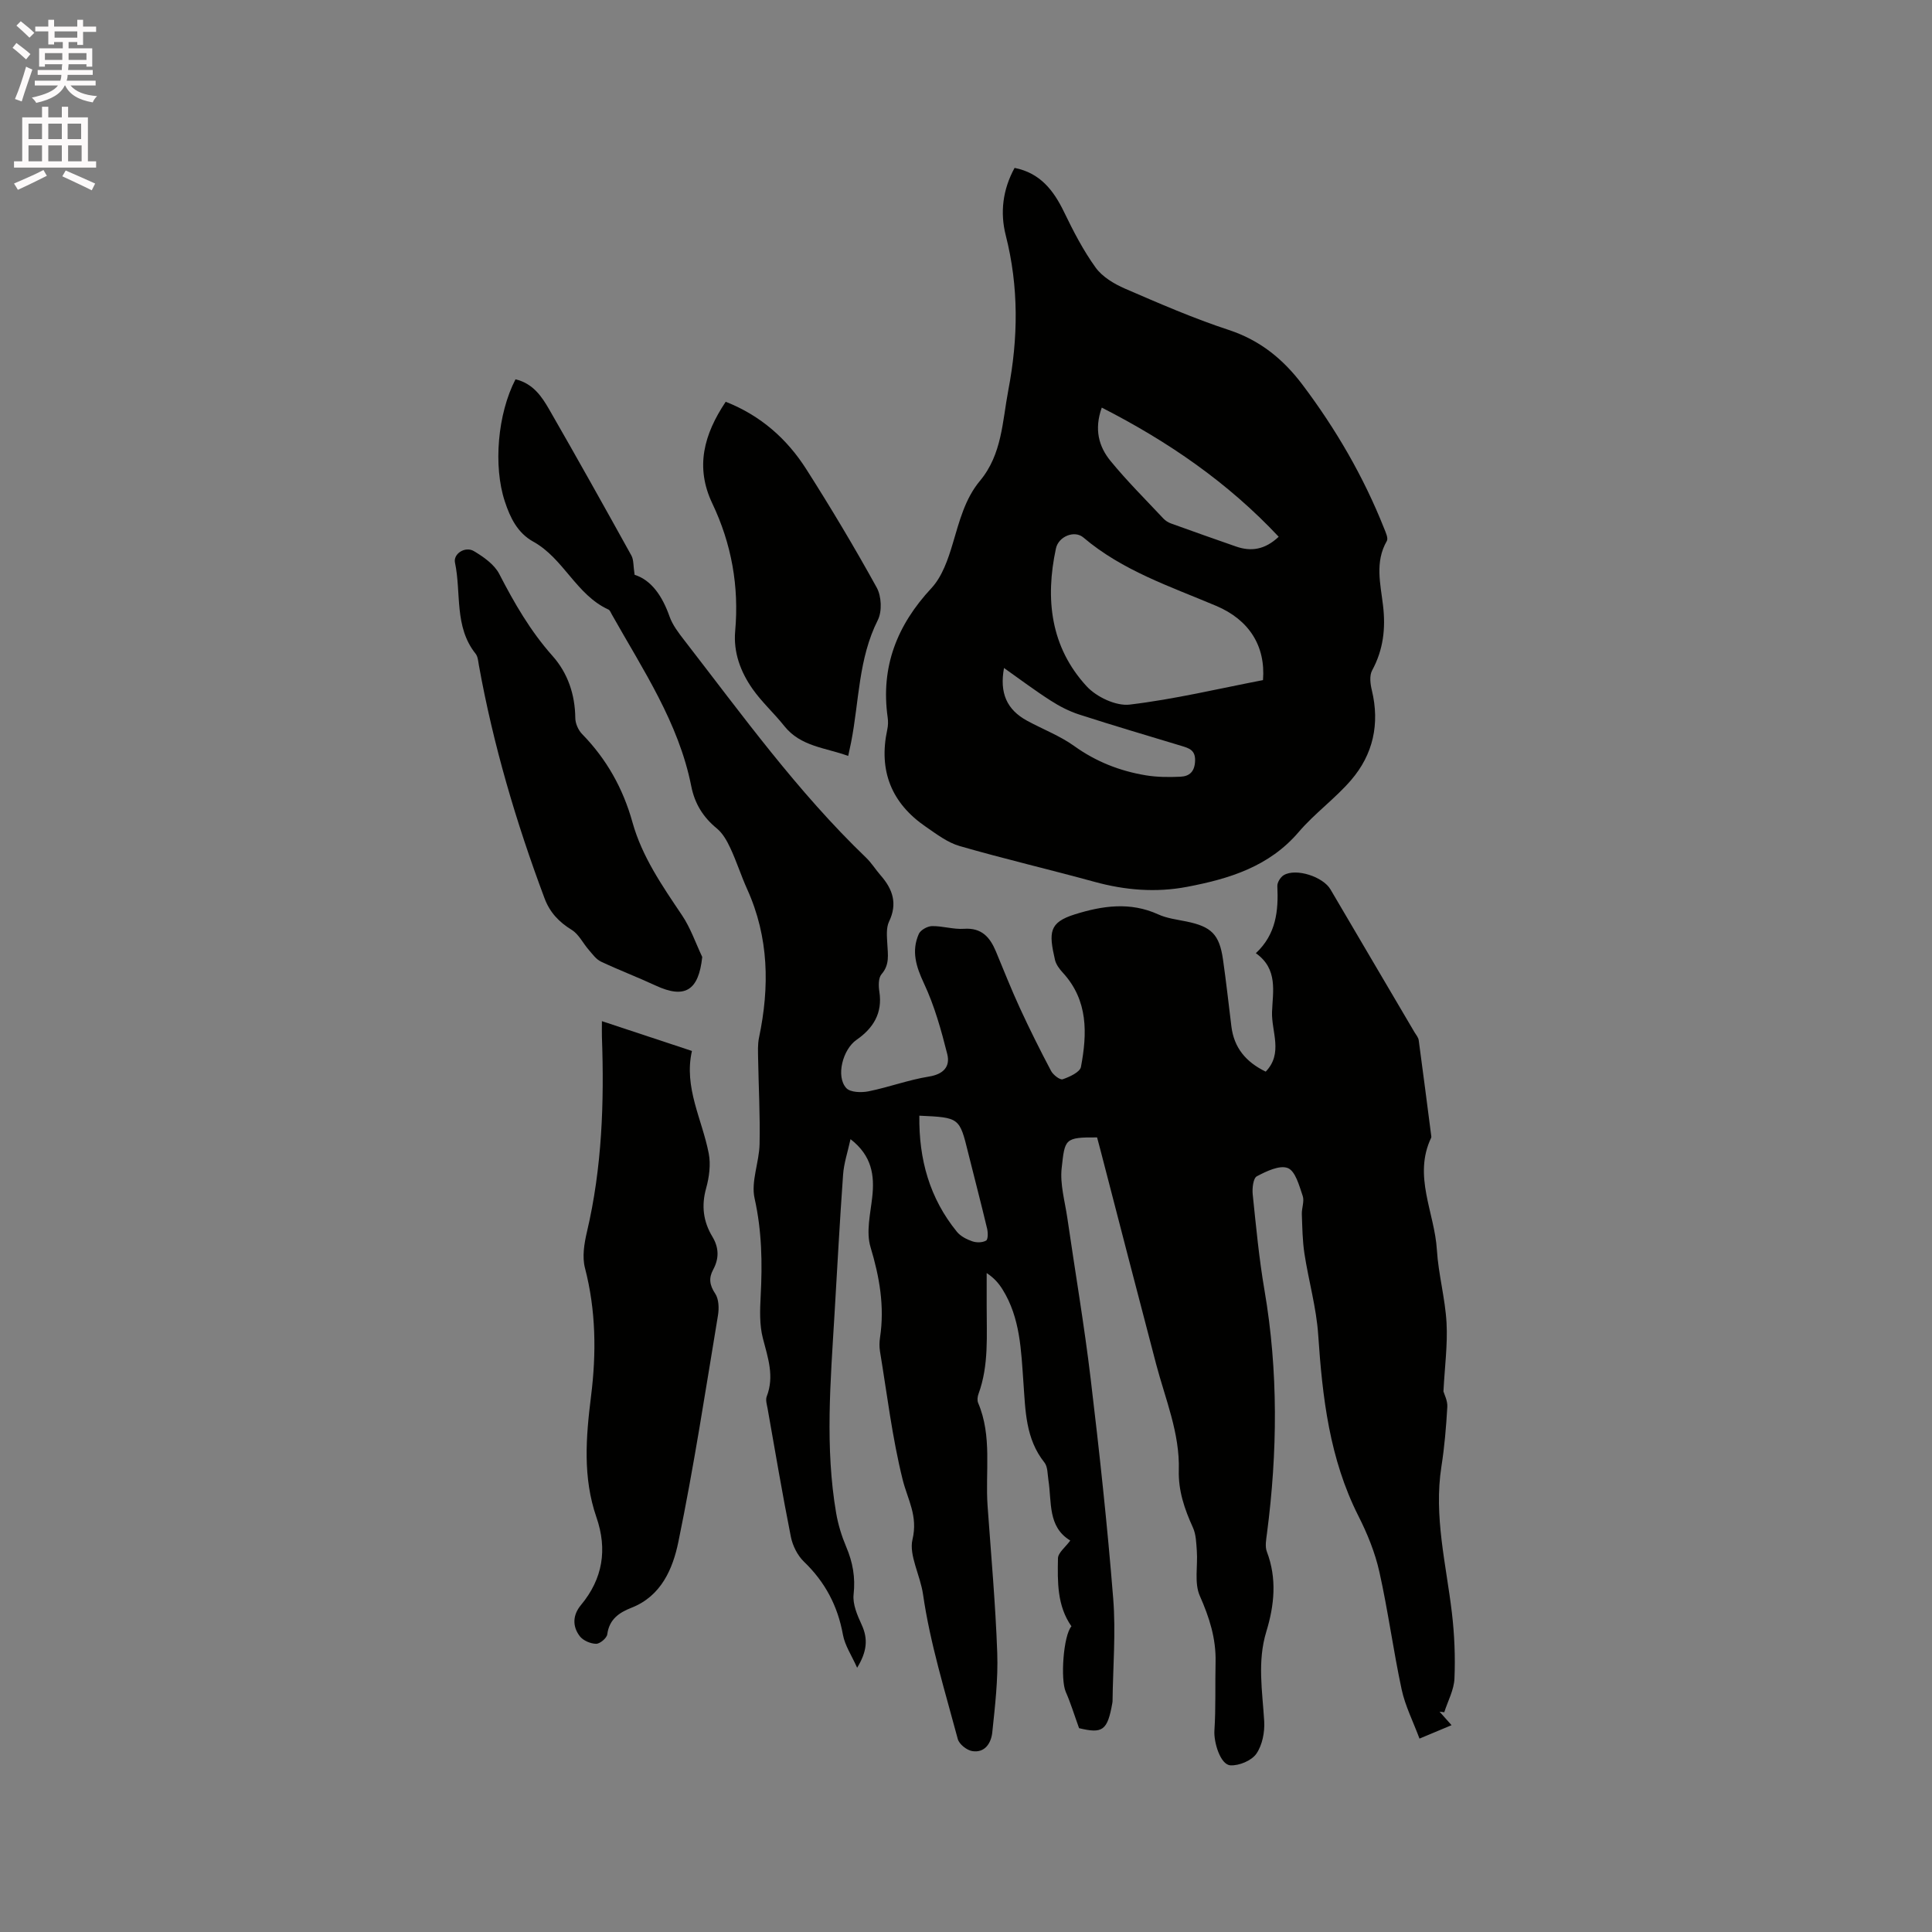
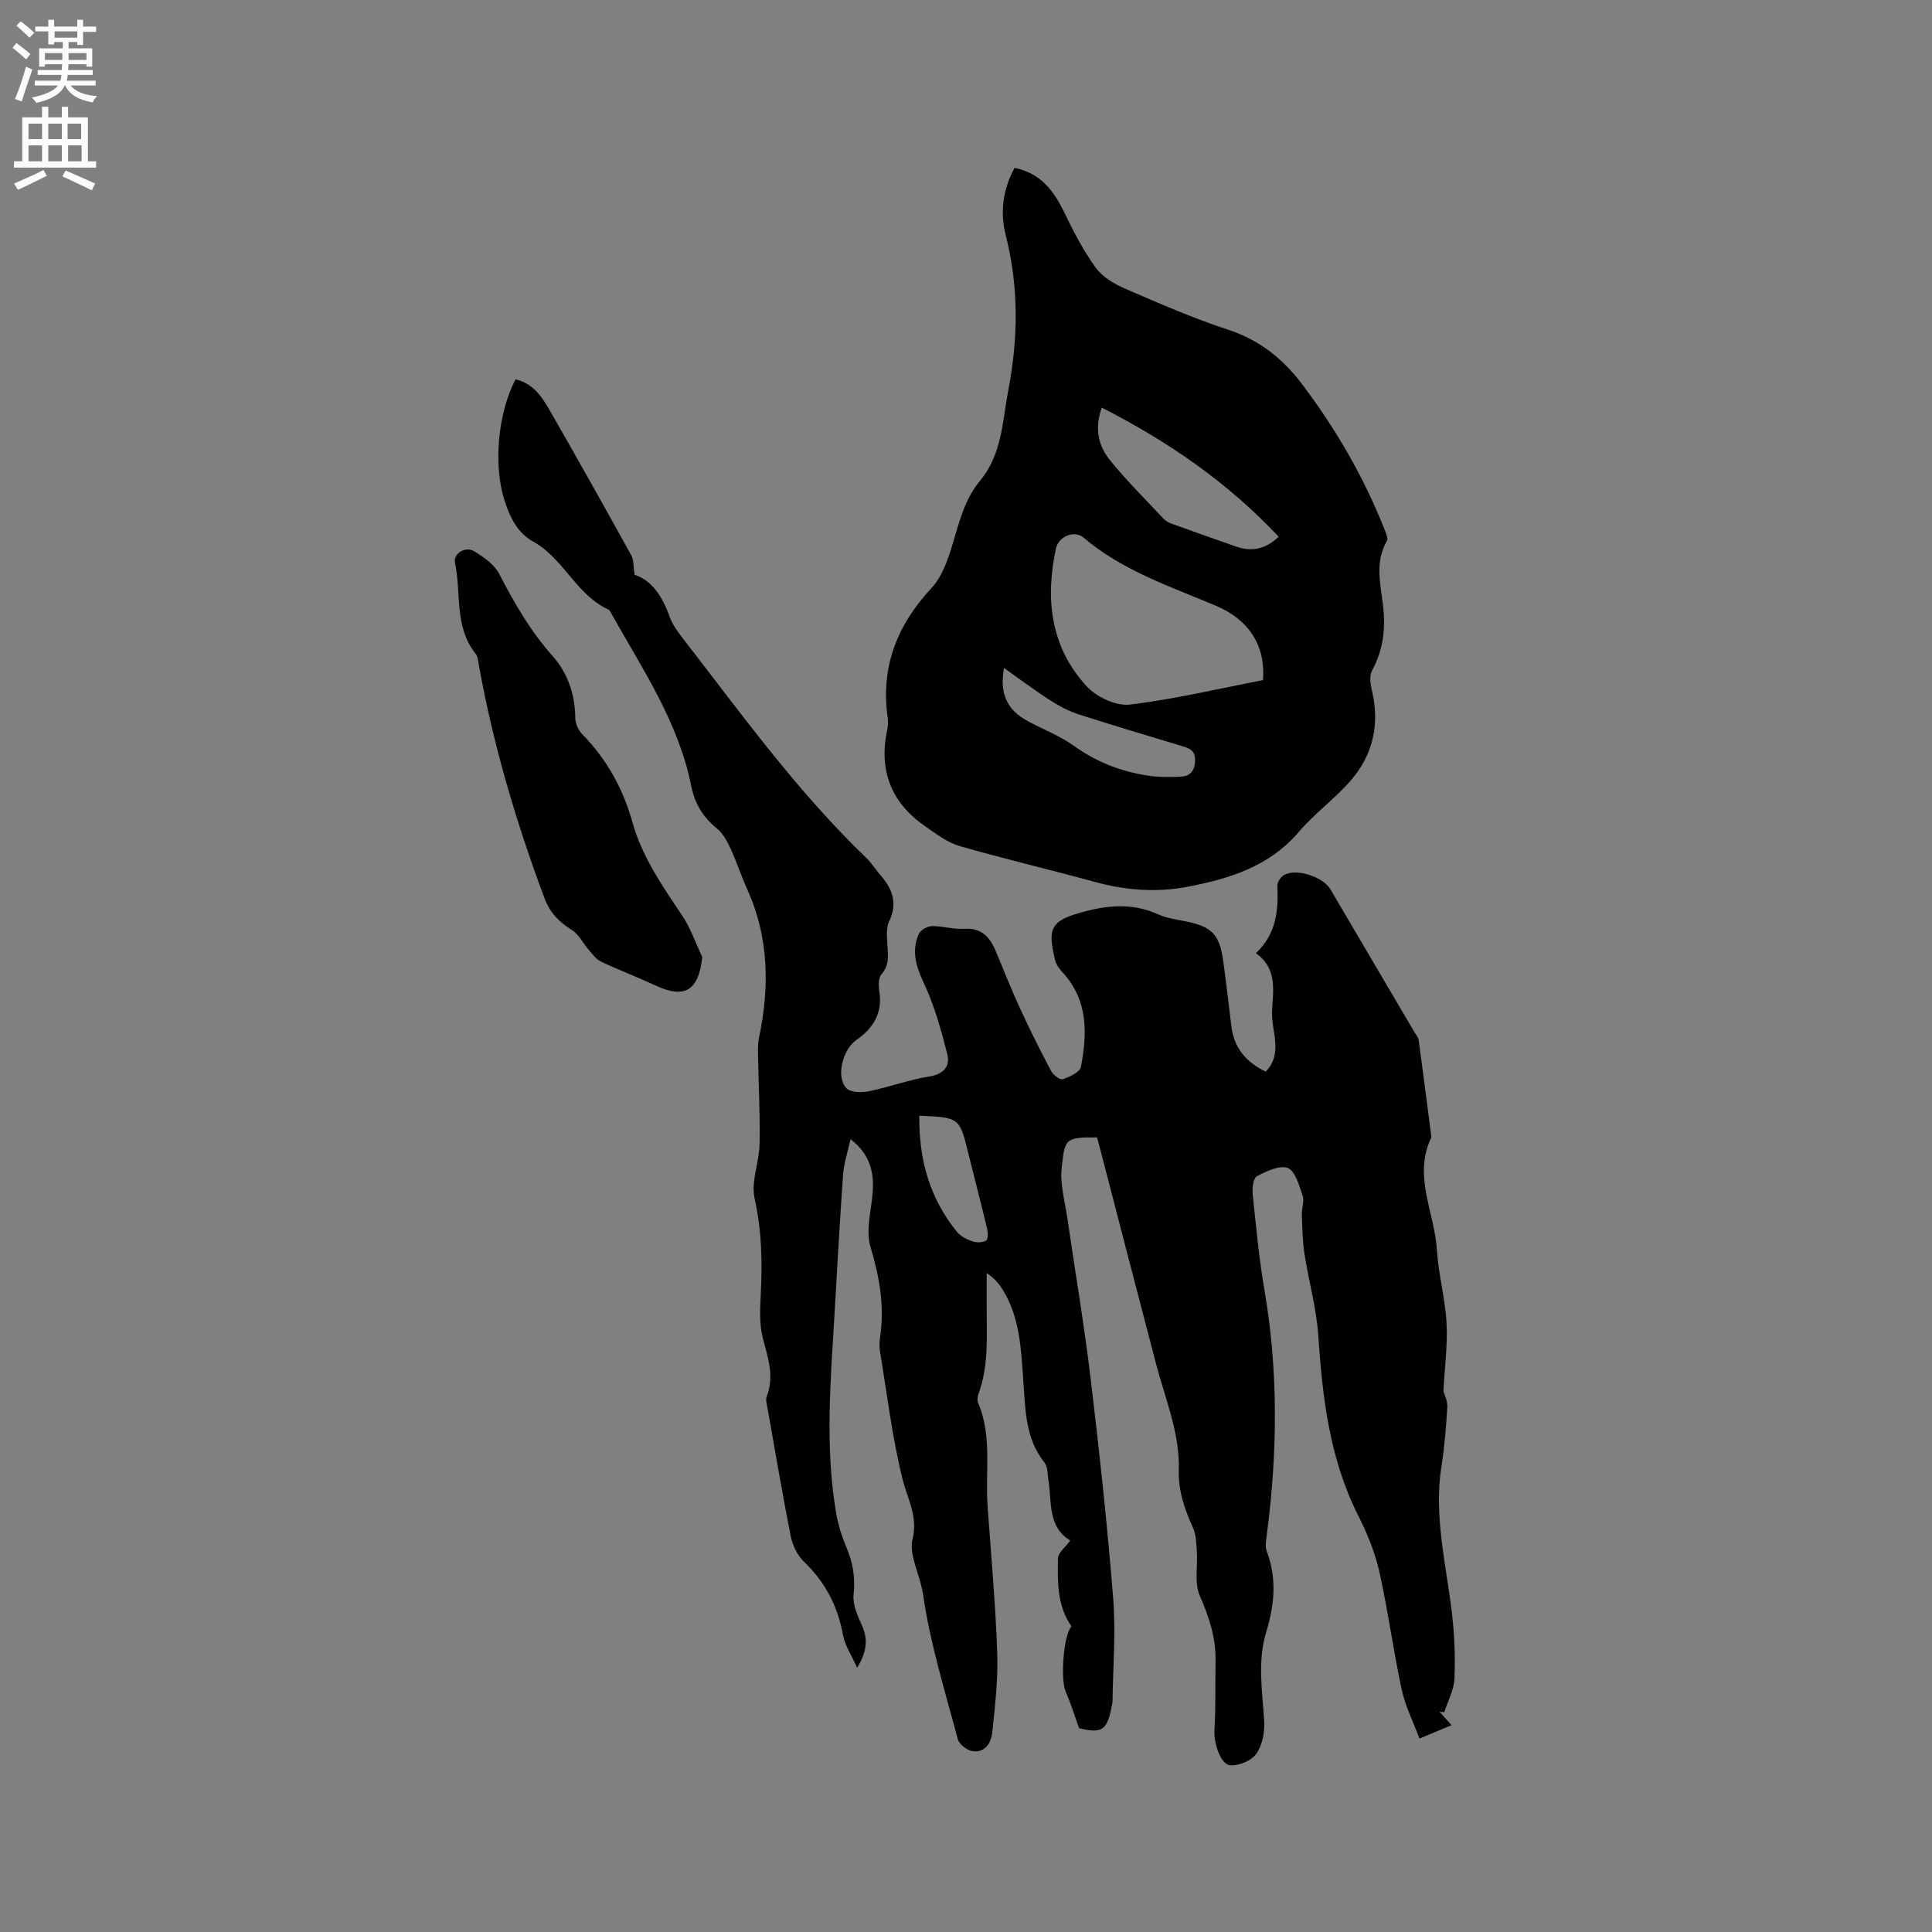
<svg xmlns="http://www.w3.org/2000/svg" enable-background="new 0 0 400 400" viewBox="0 0 400 400">
  <rect x="0" y="0" width="400" height="400" fill="#808080" stroke="none" />
  <path d="m2.6 9.9.8-1c.9.7 1.9 1.4 2.9 2.3l-.9 1.1c-1.1-1-2-1.8-2.8-2.4zm.5 10.6c.9-2.1 1.6-4.3 2.3-6.7.4.2.8.4 1.3.6-.7 2.1-1.5 4.3-2.2 6.6zm.3-15.2.9-.9c1 .8 2 1.6 2.8 2.4l-1 1c-.9-.9-1.8-1.7-2.7-2.5zm12.6-1.2h1.2v1.4h2.7v1.1h-2.7v2.7h-1.2v-.6h-1.8v1.3h4.9v3.8h-1.2v-.5h-3.7c0 .4-.1.9-.1 1.2h5.1v1h-5.2c0 .5-.1.9-.2 1.2h6v1h-5.2c1.1 1.3 2.9 2 5.5 2.2-.4.4-.7.8-.9 1.3-2.9-.5-4.8-1.6-5.7-3.5h-.1c-.8 1.7-2.7 2.9-5.9 3.6-.2-.4-.6-.8-.9-1.1 2.8-.6 4.6-1.4 5.4-2.5h-4.8v-1h5.3c.1-.3.2-.7.2-1.2h-4.9v-1h5c0-.4 0-.8.1-1.2h-3.6v.5h-1.2v-3.8h4.9v-1.3h-1.8v.5h-1.2v-2.7h-2.7v-1h2.7v-1.4h1.2v1.4h4.8zm-6.7 8.3h3.6c0-.4 0-.9 0-1.4h-3.6zm1.9-4.6h4.8v-1.3h-4.7v1.3zm6.7 3.2h-3.7v1.4h3.7z" fill="#fcfafa" />
  <path d="m8.7 22.1h1.3v2.2h2.8v-2.2h1.3v2.2h4.1v9.1h1.7v1.3h-17v-1.3h1.7v-9.1h4.1zm.3 13.1.7 1.2c-1.8.9-3.8 1.9-6 2.9-.2-.4-.5-.8-.8-1.3 2.3-1 4.4-1.9 6.1-2.8zm-3.1-6.4h2.8v-3.2h-2.8zm0 4.6h2.8v-3.3h-2.8zm4.1-4.6h2.8v-3.2h-2.8zm0 4.6h2.8v-3.3h-2.8zm3.6 1.9c2.1.9 4.1 1.8 6.1 2.7l-.7 1.4c-2.2-1.1-4.2-2-6.1-2.9zm3.2-9.7h-2.8v3.2h2.8zm-2.7 7.8h2.8v-3.3h-2.8z" fill="#fcfafa" />
  <g fill="#010100">
    <path d="m106.73 78.53c3.64.87 5.45 3.58 7.01 6.3 5.76 10.01 11.39 20.09 16.98 30.18.5.9.38 2.14.67 4 3.49 1.09 5.76 4.44 7.24 8.65.62 1.75 1.84 3.34 3 4.84 12 15.49 23.47 31.42 37.68 45.07 1.14 1.09 1.98 2.49 3.03 3.68 2.49 2.85 3.52 5.82 1.73 9.55-.63 1.31-.44 3.09-.36 4.63.11 2.21.52 4.29-1.2 6.27-.67.77-.63 2.43-.45 3.61.7 4.46-1.28 7.59-4.74 9.99-2.82 1.95-4.32 7.57-2.1 9.98.83.9 3.12.96 4.59.67 4.21-.85 8.3-2.38 12.53-3.06 3.04-.49 4.42-2.1 3.78-4.65-1.25-4.97-2.65-10.01-4.82-14.63-1.64-3.5-2.64-6.7-1.07-10.25.36-.81 1.78-1.6 2.72-1.62 2.21-.04 4.44.71 6.63.56 3.66-.26 5.38 1.74 6.61 4.68 1.63 3.91 3.18 7.85 4.95 11.69 2.03 4.41 4.2 8.76 6.47 13.05.43.82 1.85 1.92 2.41 1.73 1.43-.49 3.57-1.47 3.78-2.56 1.3-6.9 1.52-13.75-3.74-19.49-.7-.76-1.42-1.71-1.64-2.68-1.3-5.67-1.26-7.73 4.1-9.41 5.72-1.79 11.47-2.64 17.27 0 1.79.82 3.86 1.07 5.82 1.47 5.2 1.06 6.85 2.67 7.6 7.89.66 4.61 1.17 9.24 1.74 13.87.55 4.38 2.98 7.33 7.1 9.33 3.67-3.79 1.17-8.29 1.31-12.35.15-4.19 1.29-8.89-3.35-12.17 4.22-3.94 4.69-8.79 4.45-13.89-.04-.75.65-1.87 1.33-2.27 2.55-1.51 8.14.33 9.67 2.95 5.78 9.86 11.6 19.7 17.39 29.56.32.54.8 1.08.88 1.67.9 6.61 1.74 13.23 2.6 19.85.01.1.03.23-.01.31-3.81 7.94.7 15.5 1.17 23.23.31 5.06 1.72 10.05 2 15.11.25 4.53-.38 9.11-.64 14.21.17.61.88 1.93.8 3.21-.24 4.12-.58 8.26-1.22 12.33-1.61 10.29.98 20.23 2.17 30.3.53 4.5.72 9.09.53 13.61-.1 2.35-1.37 4.65-2.11 6.97-.33-.04-.66-.08-.98-.12.75.85 1.5 1.69 2.49 2.8-2.13.89-4.02 1.68-6.64 2.78-1.33-3.58-2.97-6.79-3.7-10.2-1.73-8.07-2.81-16.29-4.61-24.34-.89-3.98-2.49-7.91-4.34-11.56-5.98-11.83-7.45-24.54-8.32-37.5-.38-5.64-1.99-11.19-2.85-16.81-.41-2.69-.44-5.45-.54-8.18-.04-1.26.56-2.67.18-3.77-.72-2.11-1.5-5.12-3.07-5.76-1.68-.68-4.45.65-6.43 1.7-.75.4-.98 2.49-.85 3.74.69 6.63 1.31 13.29 2.44 19.86 2.87 16.78 2.7 33.54.51 50.35-.16 1.25-.44 2.67-.02 3.77 2.12 5.56 1.55 11.1-.11 16.54-1.9 6.21-.81 12.36-.44 18.58.13 2.24-.39 4.94-1.63 6.72-.99 1.42-3.57 2.5-5.37 2.39-2.09-.12-3.47-4.82-3.31-7.19.31-4.72.13-9.48.24-14.21.11-4.87-1.29-9.23-3.26-13.68-1.18-2.67-.4-6.17-.62-9.29-.12-1.64-.15-3.41-.81-4.86-1.73-3.8-3.04-7.61-2.92-11.87.22-7.68-2.78-14.69-4.69-21.94-3.88-14.74-7.68-29.5-11.51-44.25-.24-.91-.49-1.82-.72-2.71-6.77-.05-6.66.35-7.33 6.32-.38 3.37.67 6.91 1.17 10.36 1.61 11.1 3.5 22.16 4.83 33.29 1.81 15.15 3.46 30.33 4.67 45.54.56 7.03-.06 14.16-.14 21.25 0 .11-.02.21-.04.32-1.01 5.75-2.02 6.4-6.89 5.23-1.03-2.85-1.75-5.24-2.75-7.5-1.14-2.58-.5-11.69 1.17-13.59-2.99-4.27-2.88-9.22-2.79-14.07.02-1.17 1.55-2.31 2.55-3.69-4.71-2.84-3.81-7.96-4.53-12.53-.19-1.23-.13-2.75-.82-3.62-3.92-4.92-3.93-10.74-4.35-16.55-.48-6.64-.64-13.39-4.34-19.31-.77-1.23-1.71-2.34-3.27-3.37 0 2.26.01 4.52 0 6.78-.02 6.13.48 12.31-1.69 18.24-.21.56-.3 1.34-.08 1.86 2.95 6.92 1.45 14.23 1.96 21.36.72 10.14 1.64 20.28 2 30.44.19 5.46-.46 10.97-1.03 16.43-.23 2.15-1.48 4.28-4.13 3.87-1.14-.18-2.73-1.43-3.01-2.5-2.65-9.92-5.73-19.81-7.19-29.92-.57-3.98-2.96-8.15-2.19-11.39 1.17-4.93-1-8.25-2.03-12.38-2.17-8.71-3.23-17.7-4.7-26.59-.15-.93-.13-1.92.01-2.85.97-6.42-.1-12.52-1.97-18.73-.94-3.12-.03-6.86.35-10.28.52-4.57-.06-8.63-4.49-12.06-.59 2.7-1.38 5.01-1.54 7.37-.7 9.71-1.21 19.43-1.79 29.15-.81 13.65-1.97 27.31.36 40.92.41 2.38 1.14 4.75 2.08 6.97 1.36 3.2 1.92 6.32 1.53 9.85-.23 2.03.78 4.33 1.68 6.3 1.33 2.9 1.11 5.51-.95 8.88-1.14-2.57-2.54-4.61-2.94-6.84-1.08-5.97-3.69-10.91-8.07-15.12-1.34-1.29-2.34-3.31-2.71-5.15-1.76-8.83-3.25-17.71-4.82-26.57-.15-.82-.45-1.78-.18-2.48 1.62-4.18.25-8.01-.79-12.04-.73-2.79-.61-5.86-.46-8.79.36-6.79.25-13.44-1.26-20.19-.78-3.48.95-7.46 1.03-11.22.13-5.9-.2-11.81-.3-17.72-.02-1.45-.11-2.95.19-4.35 2.2-10.49 2.05-20.76-2.45-30.71-1.26-2.79-2.19-5.74-3.49-8.52-.69-1.49-1.58-3.08-2.82-4.09-2.84-2.33-4.56-5.14-5.27-8.72-2.61-13.17-10.02-24.13-16.44-35.55-.21-.37-.39-.88-.71-1.03-6.67-3.04-9.27-10.58-15.57-14.06-3.25-1.8-4.78-4.95-5.89-8.35-2.4-7.28-1.5-18.09 2.22-25.26zm83.61 152.46c-.12 9.05 2.13 17.1 7.78 24.04.75.92 2.02 1.57 3.18 1.97.87.3 2.1.29 2.86-.15.42-.24.4-1.67.21-2.48-1.25-5.24-2.62-10.46-3.92-15.69-1.8-7.31-1.79-7.31-10.11-7.69z" />
    <path d="m210.06 34.76c5.31 1.06 8.07 4.65 10.24 9.13 1.92 3.97 3.97 7.95 6.54 11.51 1.39 1.92 3.81 3.37 6.06 4.35 7.09 3.07 14.2 6.16 21.52 8.57 6.47 2.13 11.26 6.05 15.23 11.31 6.92 9.18 12.65 19.03 16.9 29.73.34.85.91 2.06.58 2.64-2.52 4.36-1.31 8.91-.79 13.35.57 4.78.06 9.18-2.26 13.46-.59 1.08-.37 2.81-.05 4.12 1.67 6.95.27 13.27-4.31 18.59-3.31 3.84-7.54 6.88-10.83 10.73-6.14 7.19-14.39 9.7-23.12 11.36-6.46 1.23-12.83.7-19.18-1.04-9.29-2.55-18.67-4.74-27.92-7.41-2.49-.72-4.75-2.45-6.95-3.96-7.16-4.89-9.86-11.62-8.02-20.15.18-.81.2-1.71.08-2.53-1.47-10.45 1.93-19.09 9.06-26.75 2.23-2.4 3.45-5.98 4.42-9.24 1.37-4.59 2.51-9.24 5.63-12.98 4.58-5.49 4.63-12.26 5.87-18.77 2.06-10.77 2.19-21.39-.54-32.1-1.18-4.66-.63-9.42 1.84-13.92zm51.43 106.05c.56-7.05-2.86-12.48-9.69-15.37-9.53-4.03-19.42-7.29-27.5-14.16-1.83-1.56-5.14-.23-5.68 2.27-2.25 10.46-1.12 20.41 6.35 28.53 2.04 2.22 6.07 4.13 8.91 3.8 9.29-1.11 18.47-3.31 27.61-5.07zm-33.38-56.42c-1.62 4.54-.59 8.11 1.81 11.04 3.41 4.17 7.26 7.99 10.95 11.93.42.45 1 .81 1.58 1.02 4.47 1.62 8.95 3.2 13.43 4.76 3.14 1.1 5.99.69 8.86-2.01-10.53-11.23-22.84-19.7-36.63-26.74zm-20.24 53.91c-.96 5.2.59 8.64 4.78 10.92 3.25 1.77 6.79 3.11 9.76 5.24 4.51 3.24 9.45 5.17 14.81 6.06 2.35.39 4.8.4 7.19.29 1.86-.09 2.94-1.05 3.02-3.28s-1.24-2.62-2.79-3.09c-7.08-2.15-14.18-4.23-21.22-6.51-2.07-.67-4.08-1.71-5.91-2.89-3.25-2.08-6.35-4.41-9.64-6.74z" />
-     <path d="m124.62 211.42c6.32 2.09 12.31 4.07 18.64 6.17-1.73 7.55 2.12 14.16 3.48 21.24.44 2.28.09 4.89-.54 7.17-1.01 3.62-.61 6.88 1.28 10.02 1.38 2.28 1.43 4.53.17 6.85-.94 1.74-.75 3.2.42 4.95.76 1.13.82 3.04.58 4.5-2.6 15.67-5 31.4-8.21 46.95-1.14 5.5-3.52 11.18-9.71 13.6-2.55 1-4.59 2.38-5 5.49-.1.79-1.52 1.98-2.31 1.97-1.17-.02-2.7-.67-3.39-1.58-1.55-2.04-1.47-4.37.24-6.43 4.54-5.45 5.51-11.53 3.22-18.17-2.86-8.27-2.18-16.61-1.12-25.1 1.11-8.85 1.03-17.73-1.26-26.53-.6-2.3-.16-5.04.4-7.43 3.14-13.32 3.6-26.83 3.11-40.42-.03-.95 0-1.88 0-3.25z" />
    <path d="m145.39 198.13c-.74 6.98-3.6 8.72-9.64 5.92-3.74-1.74-7.6-3.2-11.33-4.96-1.01-.48-1.76-1.56-2.53-2.44-1.19-1.36-2.05-3.22-3.51-4.12-2.65-1.63-4.54-3.61-5.64-6.55-5.88-15.7-10.61-31.72-13.59-48.23-.15-.83-.2-1.81-.69-2.41-4.46-5.61-2.93-12.56-4.26-18.85-.39-1.85 2.12-3.45 3.91-2.39 2.01 1.2 4.24 2.76 5.26 4.74 3.12 6.05 6.46 11.84 11.03 16.97 3.15 3.54 4.66 7.98 4.71 12.86.01 1.12.62 2.5 1.42 3.32 5.07 5.19 8.46 11.25 10.41 18.24 1.99 7.15 6.17 13.17 10.26 19.26 1.77 2.63 2.82 5.74 4.19 8.64z" />
-     <path d="m150.25 83.18c7.27 2.87 12.7 7.7 16.69 13.97 5.11 8.02 9.99 16.19 14.58 24.51.98 1.78 1.13 4.91.23 6.7-4.04 8.01-3.87 16.83-5.53 25.29-.16.82-.35 1.63-.61 2.86-4.71-1.73-9.82-1.91-13.23-6.19-2.1-2.65-4.66-4.95-6.59-7.71-2.46-3.51-3.97-7.54-3.58-11.93.83-9.28-.75-18.1-4.75-26.48-3.57-7.53-1.71-14.29 2.79-21.02z" />
  </g>
</svg>